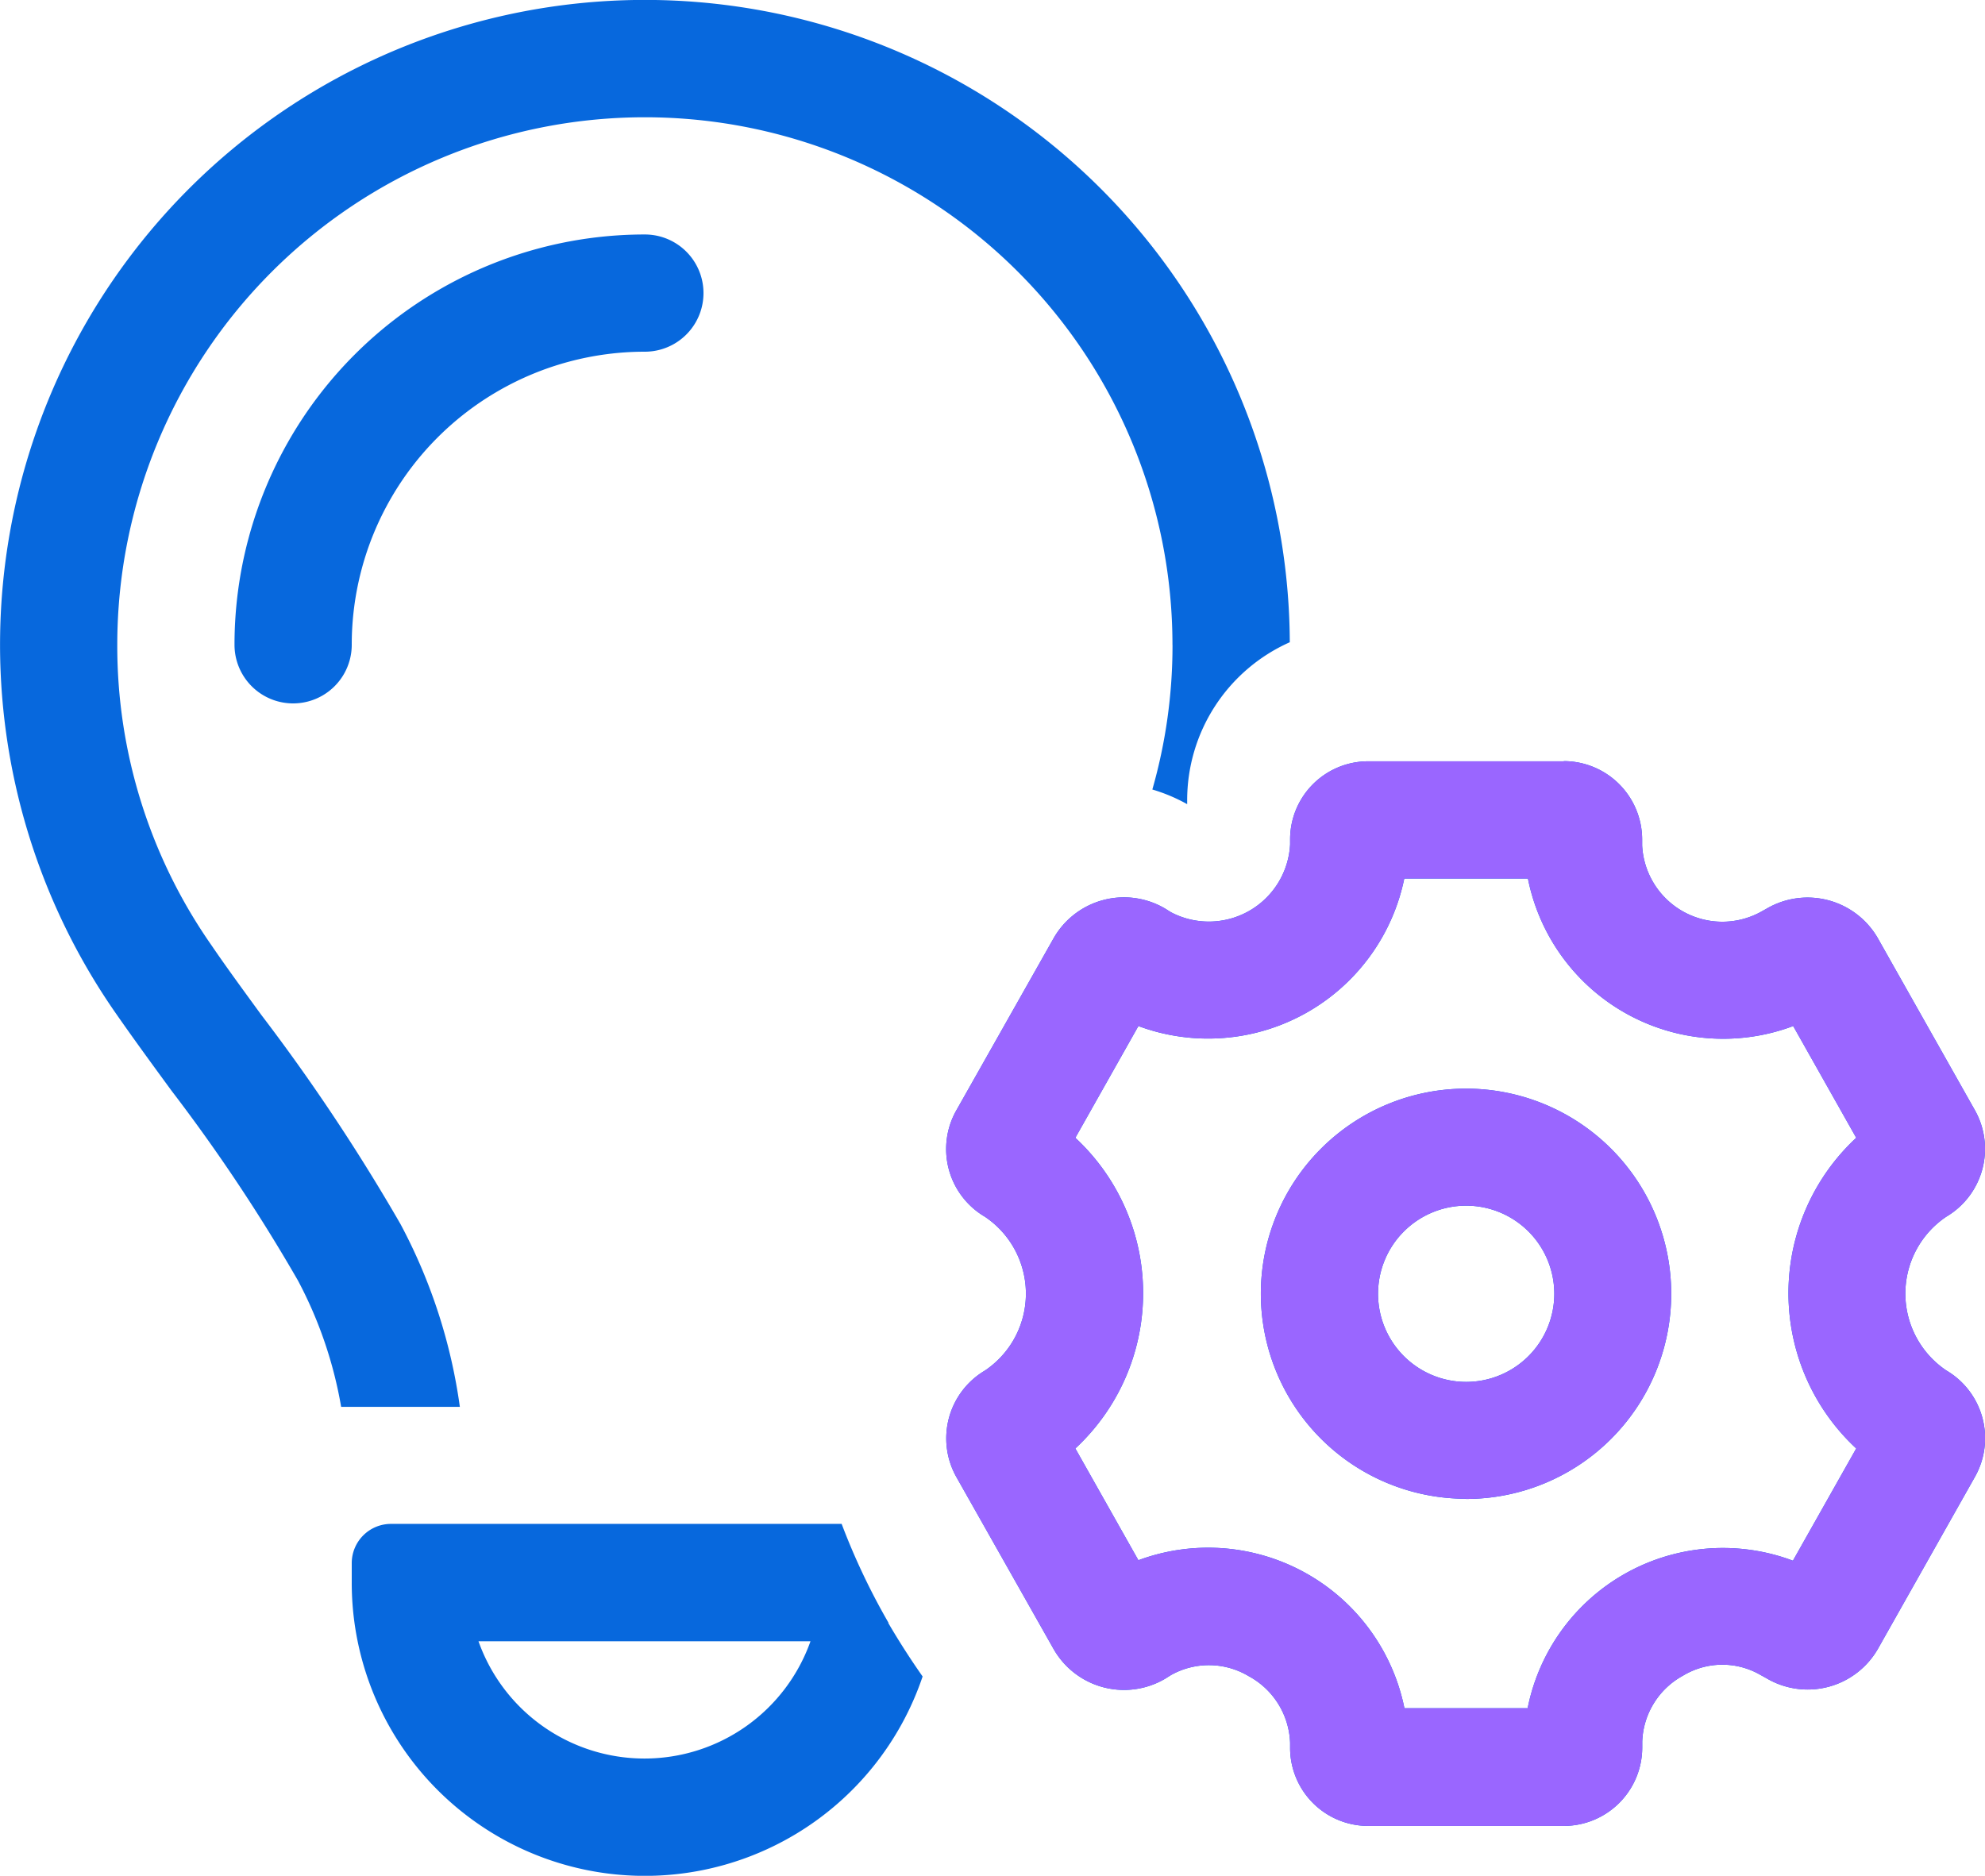
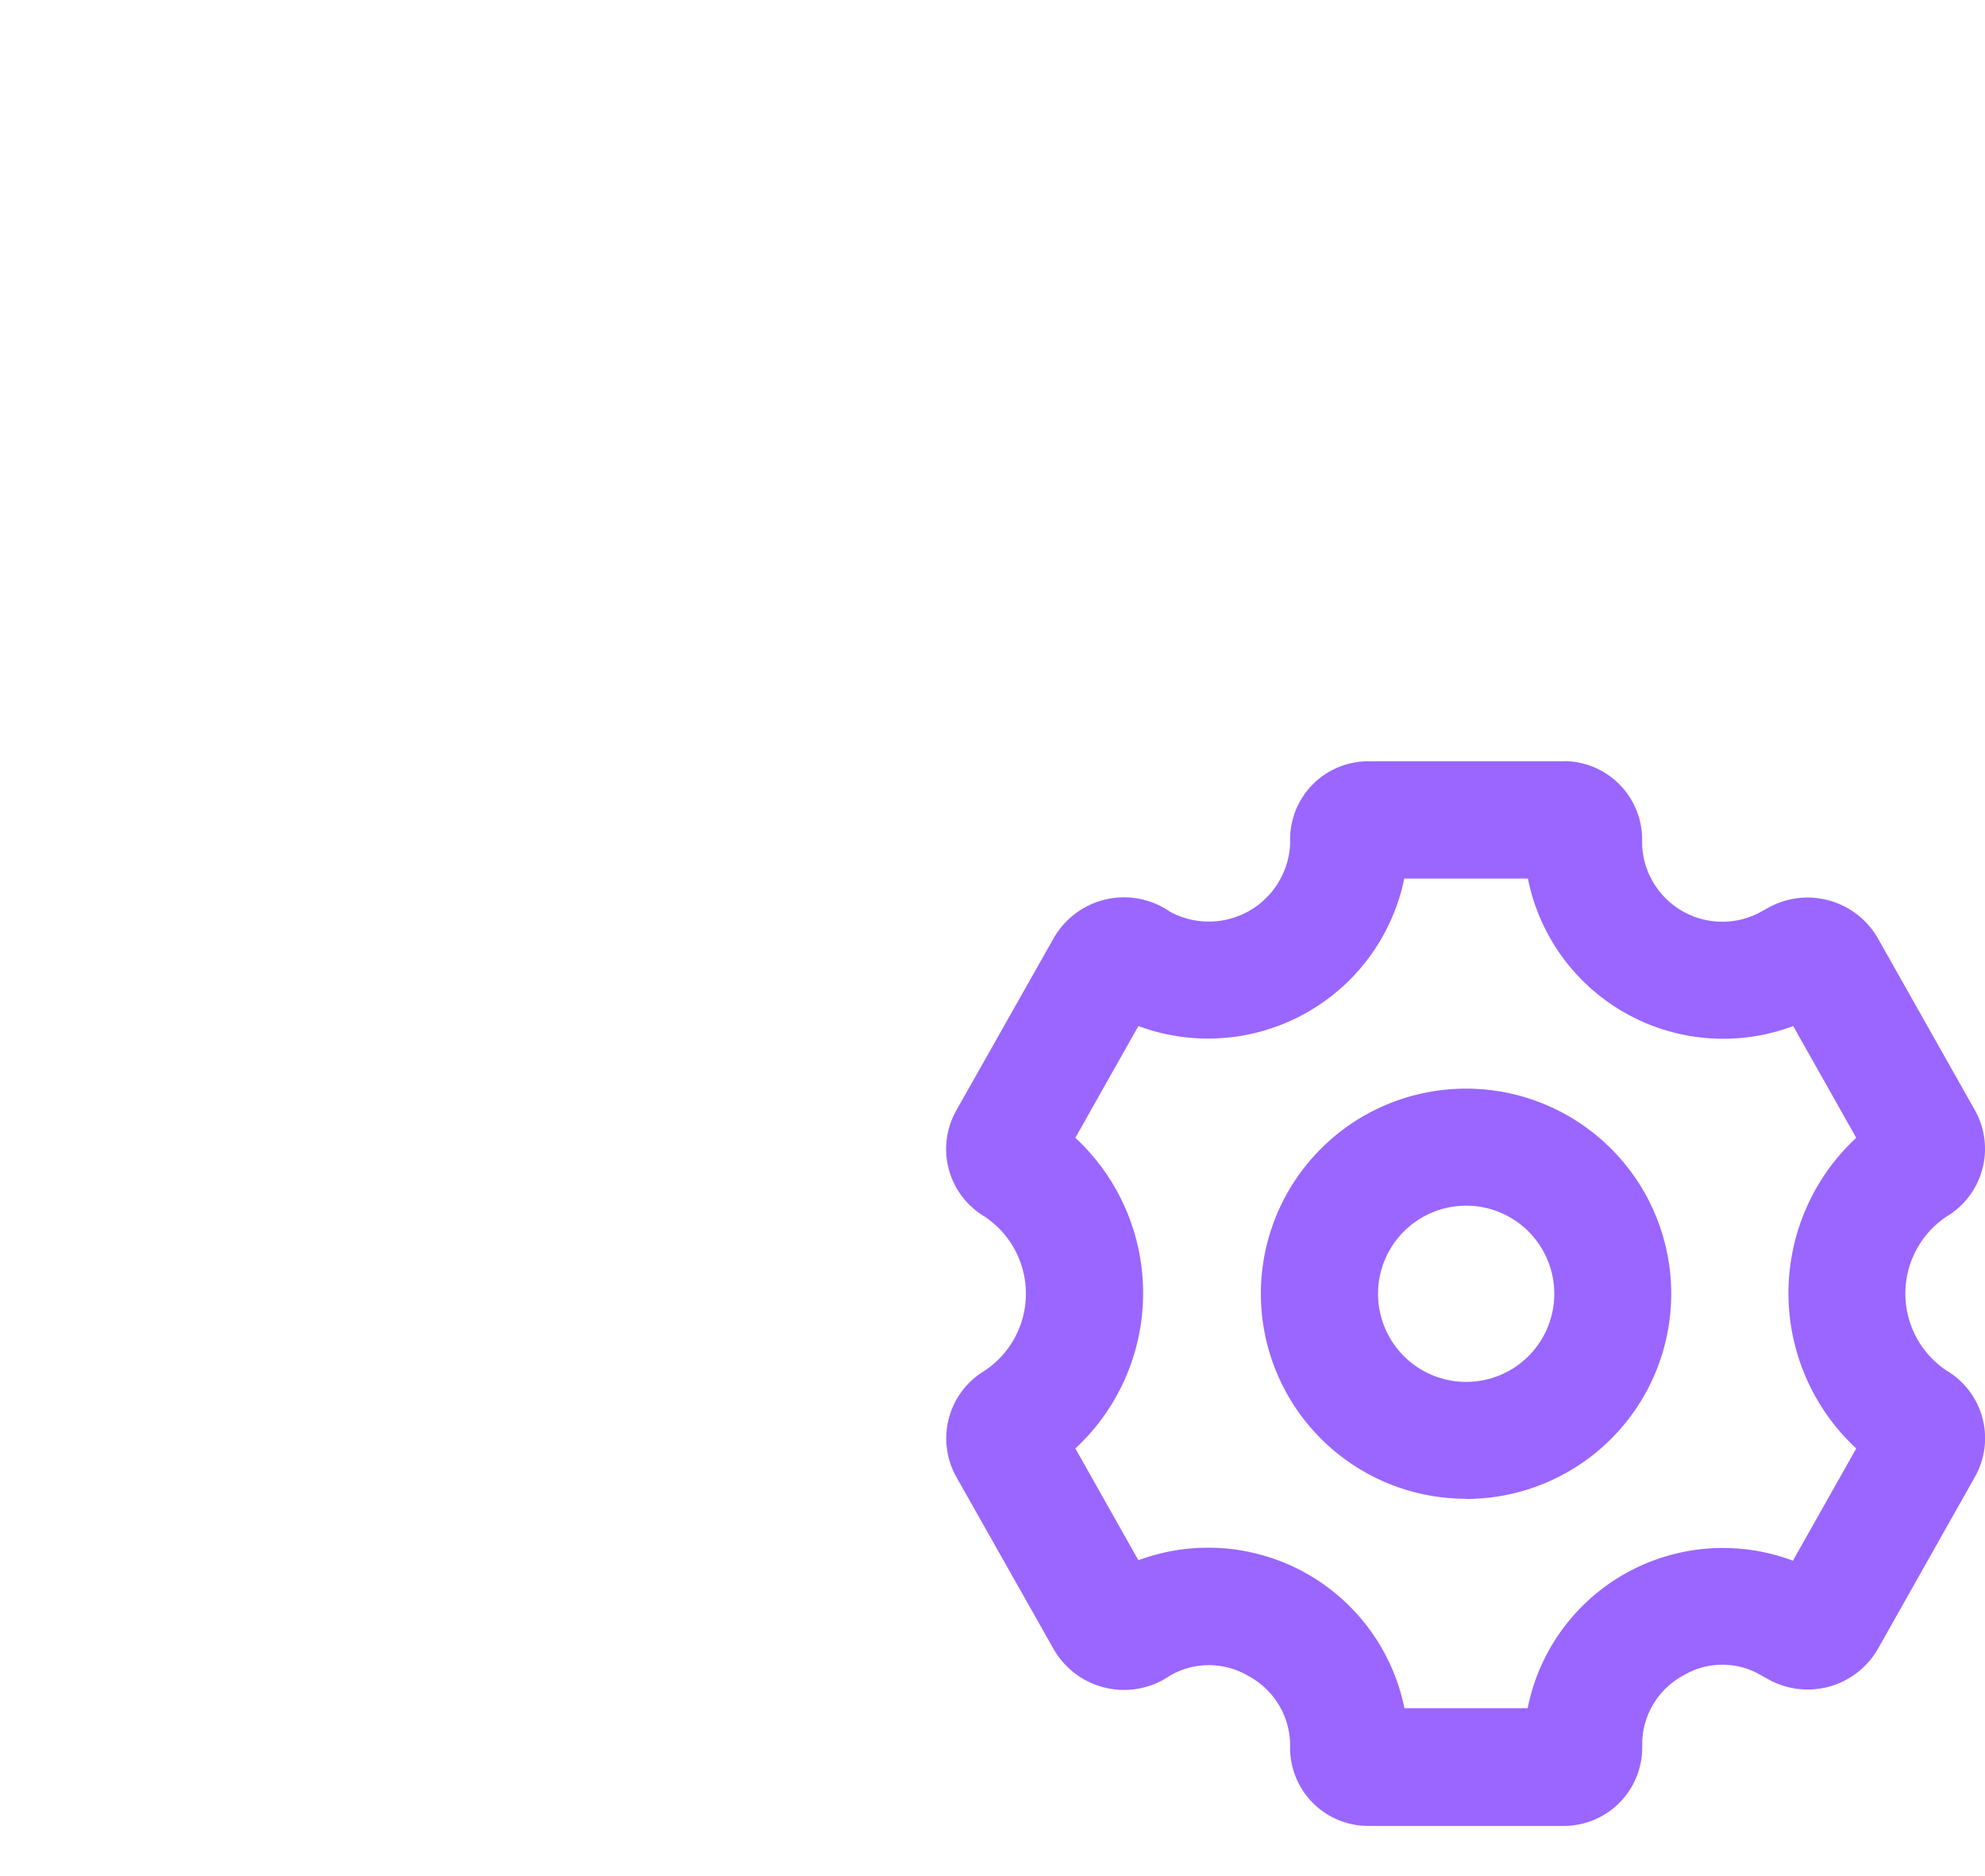
<svg xmlns="http://www.w3.org/2000/svg" width="44.396" height="41.958" viewBox="0 0 44.396 41.958">
  <g id="Solution_blueprints" data-name="Solution blueprints" transform="translate(-1070 -7538.59)">
-     <path id="lightbulb-gear-light" d="M42.224,14.423a11.7,11.7,0,0,1-.451,3.237,3.823,3.823,0,0,1,.779.328v-.074a3.868,3.868,0,0,1,2.295-3.548,14.423,14.423,0,1,0-26.273,8.277c.41.59.836,1.172,1.262,1.754h0a38.969,38.969,0,0,1,2.827,4.245,9.4,9.4,0,0,1,.967,2.827h2.655a12.2,12.2,0,0,0-1.328-4.089A43.763,43.763,0,0,0,21.843,22.7h0c-.4-.549-.779-1.065-1.114-1.557a11.682,11.682,0,0,1-2.106-6.72,11.8,11.8,0,1,1,23.6,0ZM35.873,36.3a15.106,15.106,0,0,1-1.049-2.213H24.744a.878.878,0,0,0-.877.877V35.4a6.556,6.556,0,0,0,12.768,2.1c-.27-.385-.524-.779-.77-1.2ZM30.423,7.867a1.311,1.311,0,0,0,0-2.622,9.174,9.174,0,0,0-9.178,9.178,1.311,1.311,0,1,0,2.622,0A6.554,6.554,0,0,1,30.423,7.867ZM26.711,36.713h7.416a3.939,3.939,0,0,1-7.425,0Zm20.7-17.062h2.762a4.453,4.453,0,0,0,5.933,3.3l1.41,2.5a4.74,4.74,0,0,0,0,6.949L56.1,34.91a4.453,4.453,0,0,0-5.933,3.3H47.411A4.479,4.479,0,0,0,41.461,34.9l-1.41-2.5a4.74,4.74,0,0,0,0-6.949l1.41-2.5a4.479,4.479,0,0,0,5.949-3.311Zm3.565-2.622H46.6a1.747,1.747,0,0,0-1.746,1.746v.115a1.82,1.82,0,0,1-2.663,1.516l-.131-.082a1.811,1.811,0,0,0-2.5.672l-2.172,3.843a1.756,1.756,0,0,0,.639,2.377,2.072,2.072,0,0,1,0,3.442,1.763,1.763,0,0,0-.639,2.377l2.172,3.843a1.813,1.813,0,0,0,2.5.672l.131-.082a1.733,1.733,0,0,1,1.737.025,1.764,1.764,0,0,1,.926,1.491V39.1A1.747,1.747,0,0,0,46.6,40.843h4.376a1.756,1.756,0,0,0,1.754-1.754v-.131a1.749,1.749,0,0,1,.91-1.475,1.7,1.7,0,0,1,1.721-.025l.148.082a1.811,1.811,0,0,0,2.5-.672l2.163-3.835a1.758,1.758,0,0,0-.639-2.377,2.072,2.072,0,0,1,0-3.442,1.763,1.763,0,0,0,.639-2.377L58.007,21a1.813,1.813,0,0,0-2.5-.672l-.148.082a1.795,1.795,0,0,1-2.631-1.5v-.131a1.756,1.756,0,0,0-1.754-1.754Zm-2.188,16.5A4.589,4.589,0,1,0,44.2,28.936,4.589,4.589,0,0,0,48.788,33.525Zm-1.967-4.589a1.971,1.971,0,1,1,1.971,1.971,1.971,1.971,0,0,1-1.971-1.971Z" transform="translate(1054 7538.59)" fill="#0768dd" />
    <path id="lightbulb-gear-light-2" data-name="lightbulb-gear-light" d="M47.411,19.651h2.762a4.453,4.453,0,0,0,5.933,3.3l1.41,2.5a4.74,4.74,0,0,0,0,6.949L56.1,34.91a4.453,4.453,0,0,0-5.933,3.3H47.411A4.479,4.479,0,0,0,41.461,34.9l-1.41-2.5a4.74,4.74,0,0,0,0-6.949l1.41-2.5a4.479,4.479,0,0,0,5.949-3.311Zm3.565-2.622H46.6a1.747,1.747,0,0,0-1.746,1.746v.115a1.82,1.82,0,0,1-2.663,1.516l-.131-.082a1.811,1.811,0,0,0-2.5.672l-2.172,3.843a1.756,1.756,0,0,0,.639,2.377,2.072,2.072,0,0,1,0,3.442,1.763,1.763,0,0,0-.639,2.377l2.172,3.843a1.813,1.813,0,0,0,2.5.672l.131-.082a1.733,1.733,0,0,1,1.737.025,1.764,1.764,0,0,1,.926,1.491V39.1A1.747,1.747,0,0,0,46.6,40.843h4.376a1.756,1.756,0,0,0,1.754-1.754v-.131a1.749,1.749,0,0,1,.91-1.475,1.7,1.7,0,0,1,1.721-.025l.148.082a1.811,1.811,0,0,0,2.5-.672l2.163-3.835a1.758,1.758,0,0,0-.639-2.377,2.072,2.072,0,0,1,0-3.442,1.763,1.763,0,0,0,.639-2.377L58.007,21a1.813,1.813,0,0,0-2.5-.672l-.148.082a1.795,1.795,0,0,1-2.631-1.5v-.131a1.756,1.756,0,0,0-1.754-1.754Zm-2.188,16.5A4.589,4.589,0,1,0,44.2,28.936,4.589,4.589,0,0,0,48.788,33.525Zm-1.967-4.589a1.971,1.971,0,1,1,1.971,1.971,1.971,1.971,0,0,1-1.971-1.971Z" transform="translate(1054 7538.59)" fill="#9a66ff" />
  </g>
</svg>